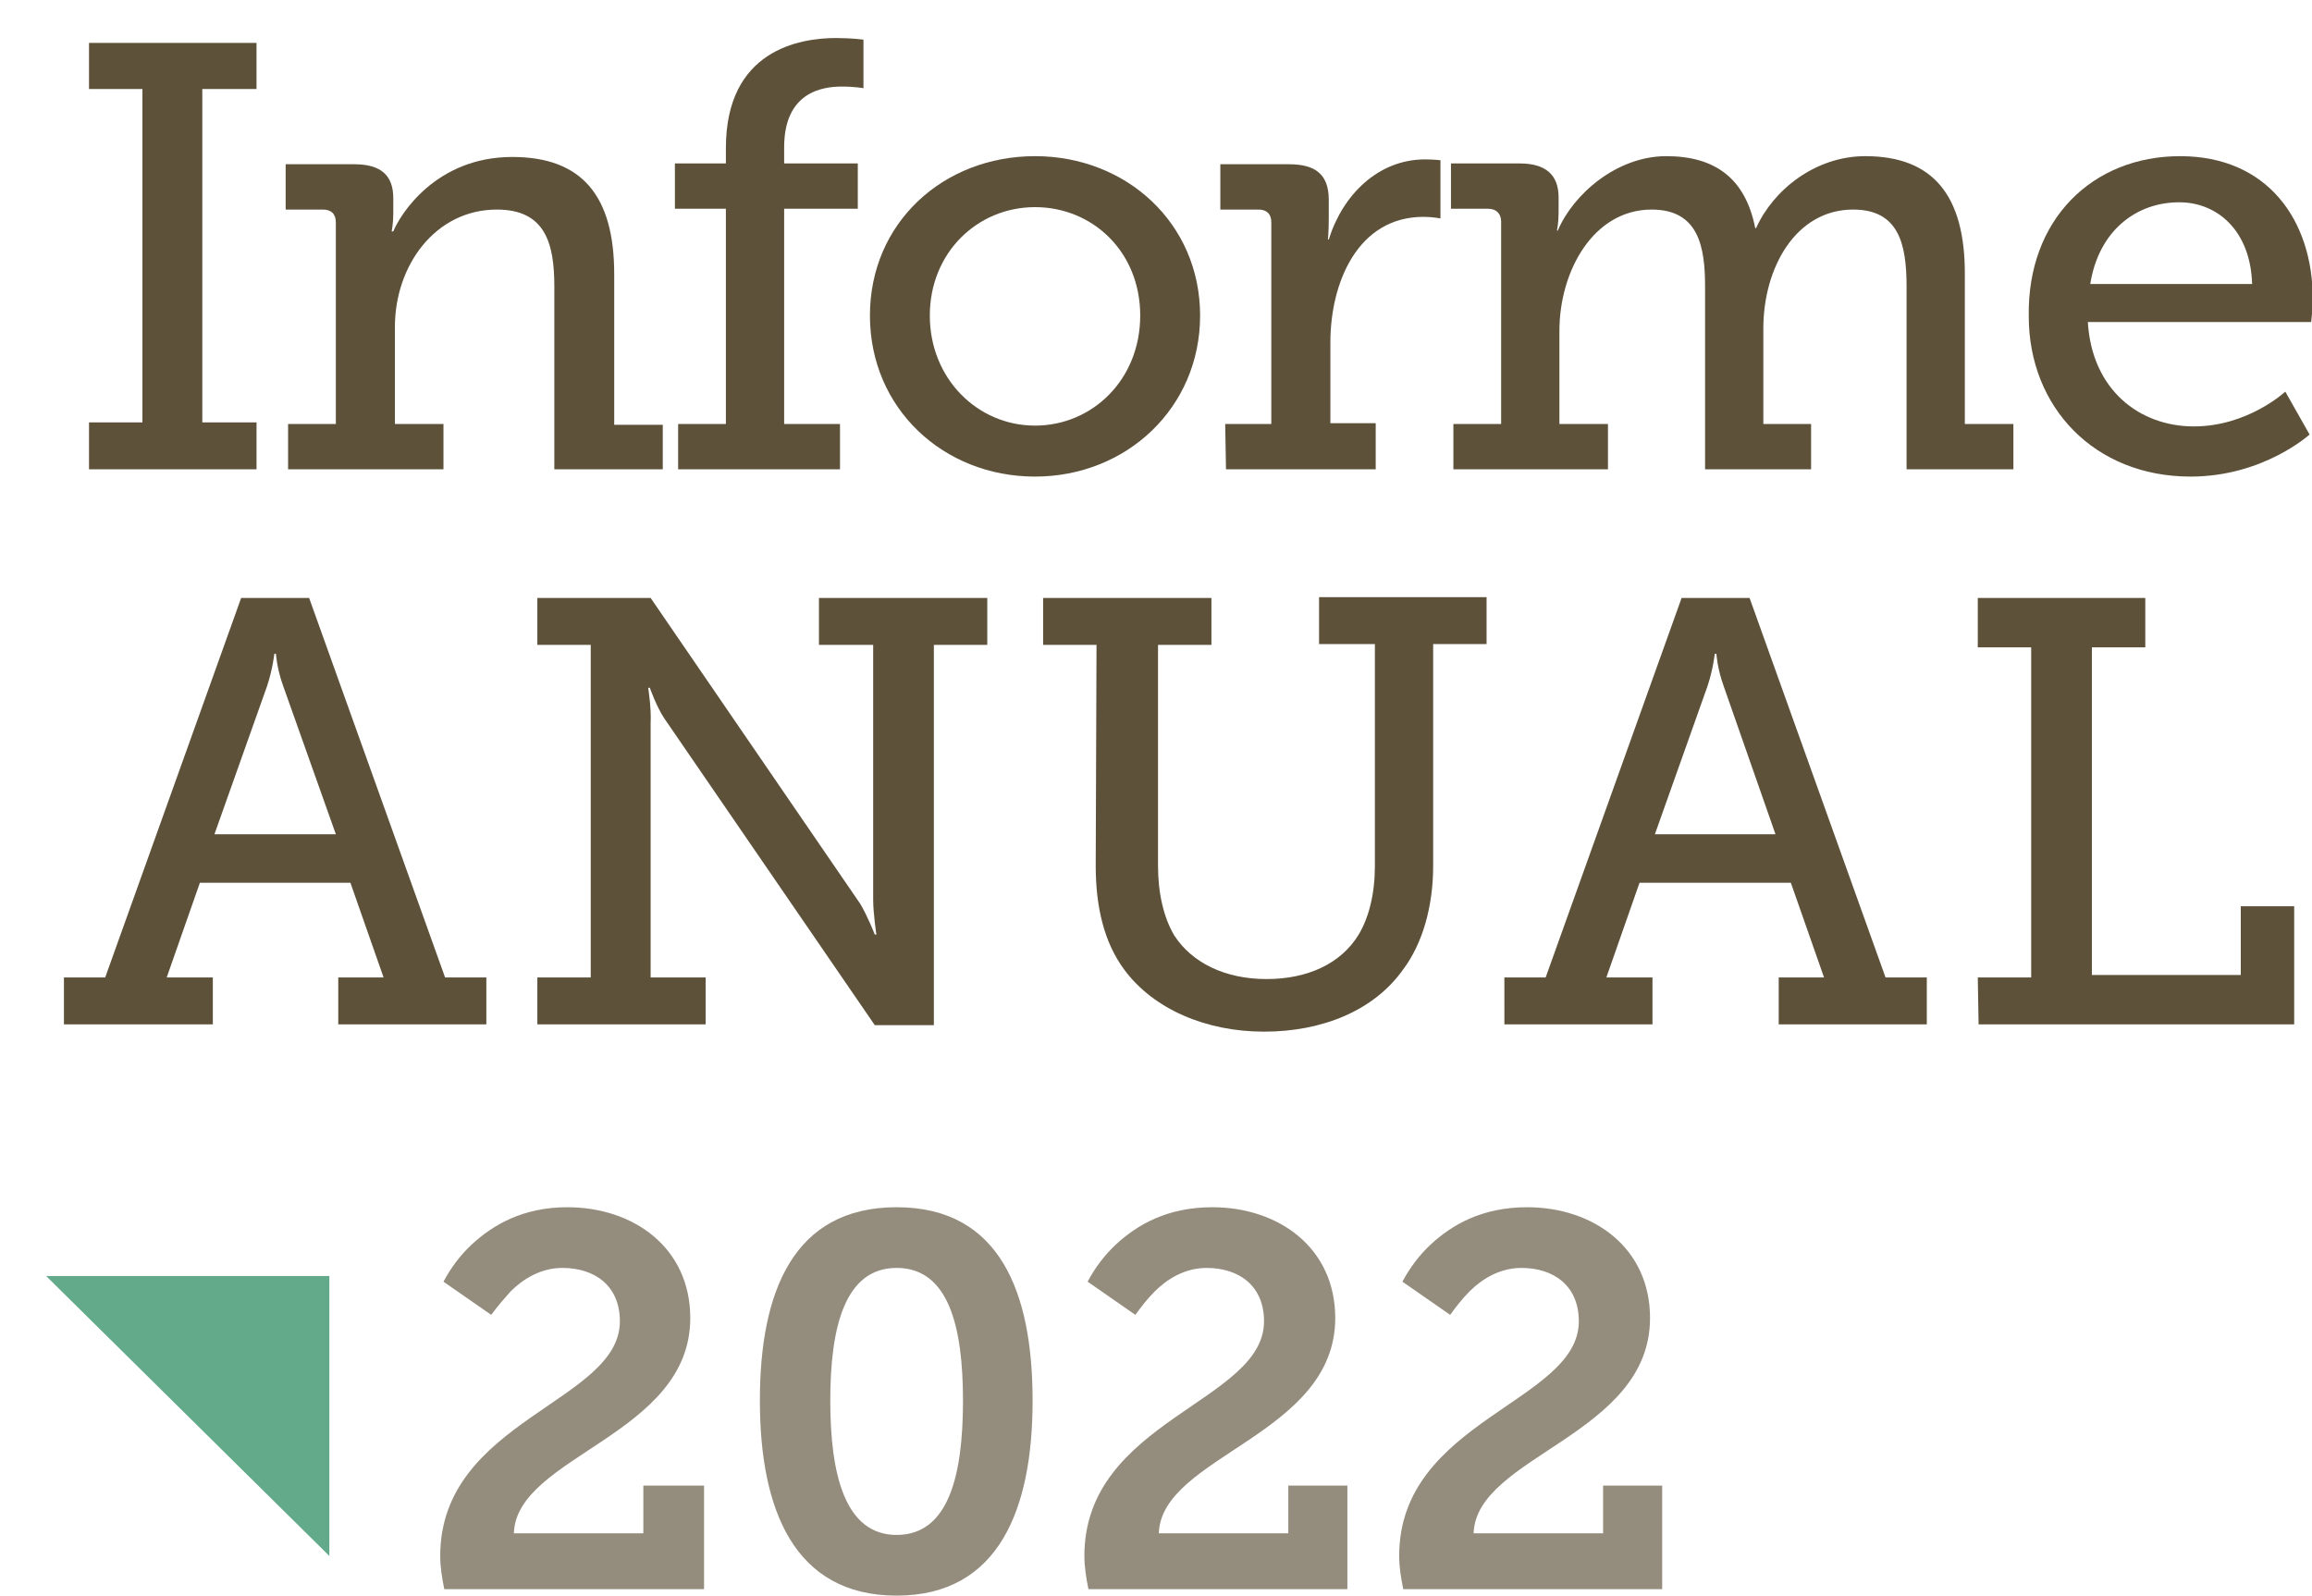
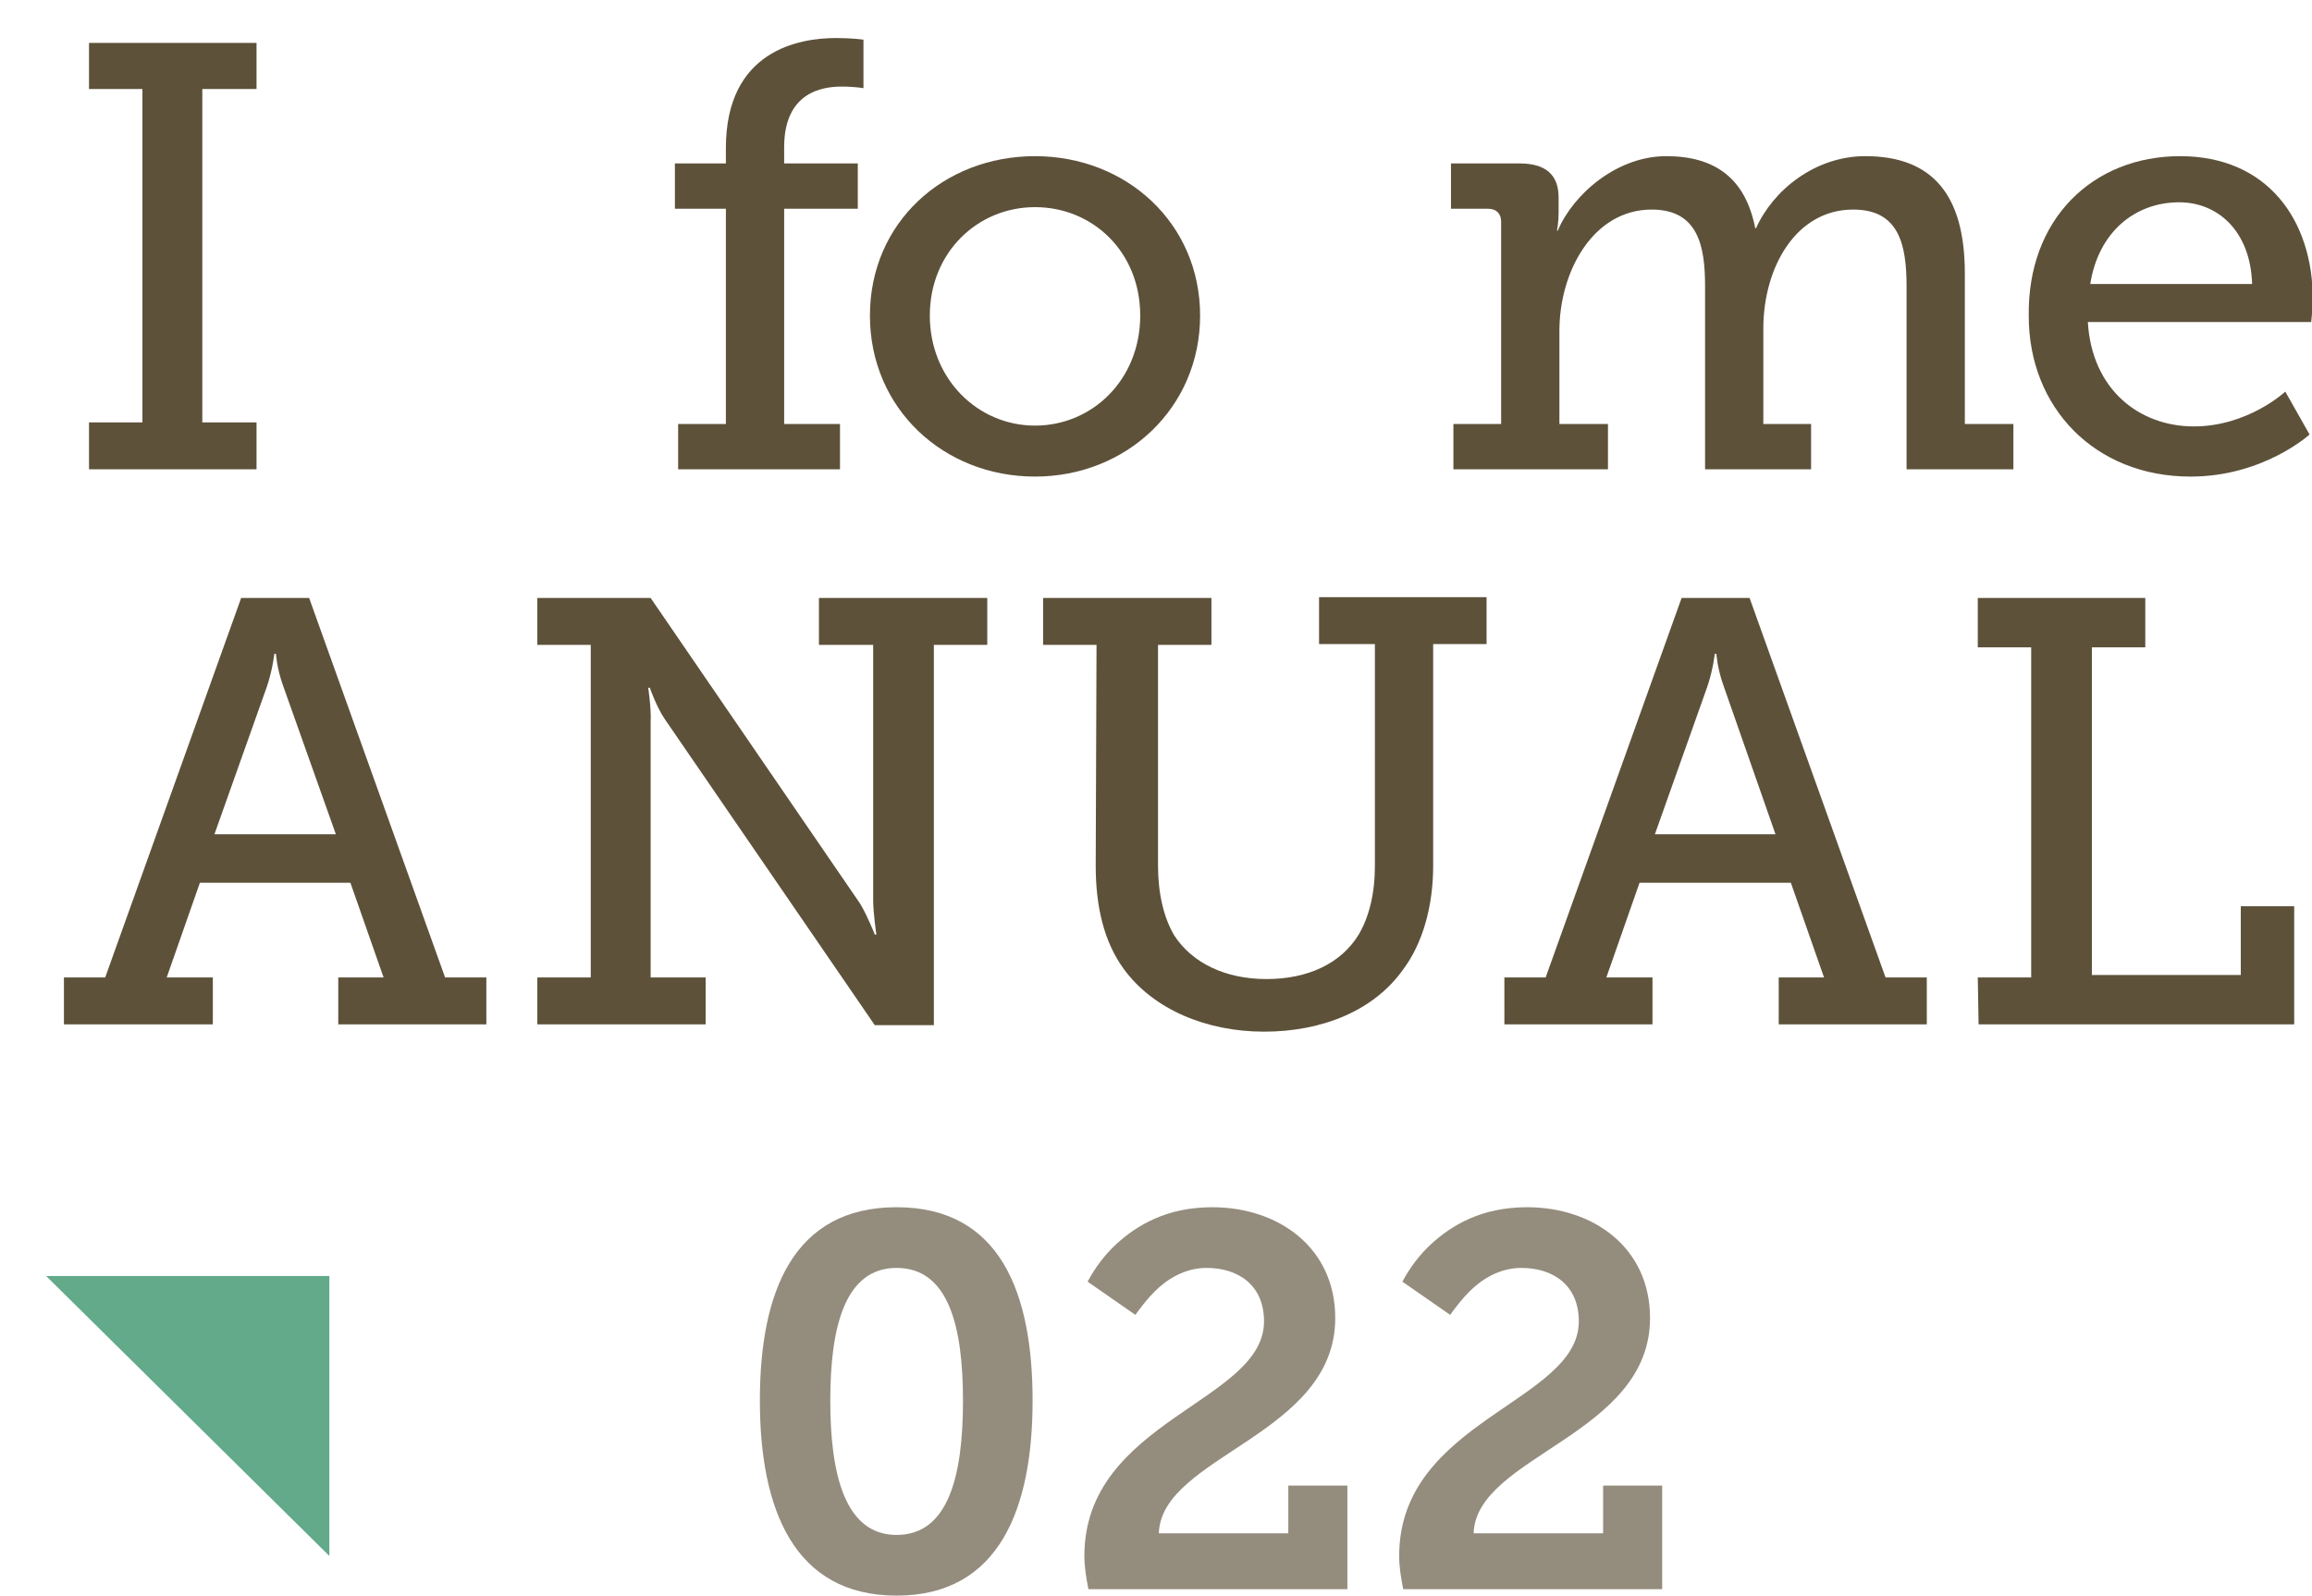
<svg xmlns="http://www.w3.org/2000/svg" version="1.1" id="uuid-632e55e2-4508-453a-bb4b-5d1287e26cab" x="0px" y="0px" width="285.7px" height="197.2px" viewBox="0 0 285.7 197.2" style="enable-background:new 0 0 285.7 197.2;" xml:space="preserve">
  <style type="text/css">
	.st0{fill:#5D513A;}
	.st1{fill:#948C7D;}
	.st2{fill:#62AA89;}
</style>
  <g id="uuid-61597aba-9e0f-44cb-a902-7534b494573f">
    <path class="st0" d="M11,52.2h6.6V11H11V5.3h20.7V11h-6.7v41.2h6.7V58H11V52.2z" />
-     <path class="st0" d="M35.6,52.4h5.9V27.5c0-1.1-0.6-1.6-1.6-1.6h-4.6v-5.6h8.5c3.3,0,4.8,1.4,4.8,4.2v1.9c0,1.2-0.2,2.2-0.2,2.2   h0.2c0.8-2,5.2-9.2,14.7-9.2c8.7,0,12.6,4.9,12.6,14.5v18.6h6V58H68.5V35.4c0-5.3-1.1-9.5-7.1-9.5c-7.6,0-12.6,6.9-12.6,14.5v12h6   V58H35.6L35.6,52.4L35.6,52.4z" />
    <path class="st0" d="M83.8,52.4h5.9V25.8h-6.3v-5.6h6.3v-1.9c0-12.1,9.1-13.6,13.6-13.6c2,0,3.4,0.2,3.4,0.2v6c0,0-1-0.2-2.7-0.2   c-2.4,0-7.1,0.7-7.1,7.5v2h9.1v5.6h-9.1v26.6h6.9V58H83.8L83.8,52.4L83.8,52.4z" />
    <path class="st0" d="M127.9,19.3c11.3,0,20.4,8.3,20.4,19.7s-9.1,19.9-20.4,19.9s-20.4-8.4-20.4-19.9S116.6,19.3,127.9,19.3z    M127.9,52.6c7.1,0,13-5.7,13-13.6s-5.9-13.4-13-13.4s-13,5.6-13,13.4S120.8,52.6,127.9,52.6z" />
-     <path class="st0" d="M151.4,52.4h5.7V27.5c0-1.1-0.6-1.6-1.6-1.6h-4.7v-5.6h8.5c3.3,0,4.9,1.3,4.9,4.4V27c0,1.5-0.1,2.6-0.1,2.6   h0.1c1.7-5.5,6.1-9.9,11.9-9.9c1,0,1.9,0.1,1.9,0.1v7.2c0,0-0.9-0.2-2.1-0.2c-8.1,0-11.5,8.1-11.5,15.5v10h5.6V58h-18.5L151.4,52.4   L151.4,52.4z" />
    <path class="st0" d="M179.6,52.4h5.9v-25c0-1-0.6-1.6-1.6-1.6h-4.6v-5.6h8.5c3.2,0,4.8,1.4,4.8,4.2v1.9c0,1.2-0.2,2.2-0.2,2.2h0.1   c1.9-4.5,7.3-9.2,13.4-9.2s9.8,2.8,11,8.9h0.1c2.1-4.7,7.3-8.9,13.5-8.9c8.4,0,12.3,4.9,12.3,14.5v18.6h6V58h-13.2V35.4   c0-5.3-1-9.5-6.6-9.5c-7.1,0-11.1,7.2-11.1,14.7v11.8h5.9V58h-13.1V35.4c0-4.9-0.8-9.5-6.6-9.5c-7.2,0-11.4,7.6-11.4,15v11.5h6V58   h-19.1L179.6,52.4L179.6,52.4z" />
    <path class="st0" d="M269.4,19.3c10.8,0,16.4,7.9,16.4,17.7c0,1-0.2,2.8-0.2,2.8h-27.6c0.5,8.4,6.4,12.9,13.1,12.9   s11.3-4.3,11.3-4.3l3,5.3c0,0-5.7,5.2-14.7,5.2c-11.9,0-20-8.6-20-19.8C250.5,27.1,258.6,19.3,269.4,19.3L269.4,19.3z M278.3,35.1   c-0.2-6.6-4.3-10.1-9-10.1c-5.5,0-10,3.7-11,10.1H278.3z" />
    <path class="st0" d="M7.9,120.8H13l16.8-46.9h8.4l16.8,46.9h5.1v5.8H41.8v-5.8h5.6l-4.1-11.7H24.7l-4.1,11.7h5.7v5.8H7.9L7.9,120.8   L7.9,120.8z M41.5,103.1L35,84.8c-0.8-2.2-0.9-4-0.9-4h-0.2c0,0-0.2,1.9-0.9,4l-6.5,18.3H41.5z" />
    <path class="st0" d="M66.4,120.8H73V79.7h-6.6v-5.8h14l25.9,37.8c0.9,1.5,1.8,3.8,1.8,3.8h0.2c0,0-0.4-2.6-0.4-4.3V79.7h-6.7v-5.8   H122v5.8h-6.6v47h-7.3L82.1,88.8c-1-1.5-1.8-3.8-1.8-3.8h-0.2c0,0,0.4,2.6,0.3,4.3v31.5h6.8v5.8H66.4L66.4,120.8L66.4,120.8z" />
    <path class="st0" d="M135.5,79.7h-6.6v-5.8h20.8v5.8h-6.6v27.3c0,3.4,0.7,6.4,2,8.6c2.2,3.4,6.3,5.4,11.4,5.4s9.2-1.9,11.4-5.5   c1.3-2.2,2-5.1,2-8.5V79.6H163v-5.8h20.7v5.8h-6.6V107c0,5-1.3,9.6-3.7,12.8c-3.6,5.1-10,7.7-17.2,7.7s-13.7-2.8-17.3-7.7   c-2.5-3.4-3.5-7.8-3.5-12.8L135.5,79.7L135.5,79.7z" />
    <path class="st0" d="M185.9,120.8h5.1l16.8-46.9h8.4l16.8,46.9h5.1v5.8h-18.3v-5.8h5.6l-4.1-11.7h-18.7l-4.1,11.7h5.7v5.8h-18.3   L185.9,120.8L185.9,120.8z M219.4,103.1L213,84.8c-0.8-2.2-0.9-4-0.9-4h-0.2c0,0-0.2,1.9-0.9,4l-6.5,18.3H219.4z" />
    <path class="st0" d="M244.4,120.8h6.6V80h-6.6v-6.1h20.7V80h-6.6v40.5h18.4V112h6.6v14.6h-39L244.4,120.8L244.4,120.8z" />
-     <path class="st1" d="M54.9,196.4c-0.3-1.5-0.5-2.8-0.5-4.1c0-16.8,22.2-19,22.2-29c0-4.4-3.1-6.6-7.1-6.6c-2.7,0-4.9,1.4-6.4,2.9   c-0.8,0.9-1.6,1.8-2.4,2.9l-5.9-4.1c0.9-1.7,2.1-3.3,3.5-4.6c2.6-2.4,6.3-4.6,11.8-4.6c8.2,0,15.2,5,15.2,13.7   c0,14.5-21.5,17-21.8,26.6h16v-5.9H87v12.8L54.9,196.4L54.9,196.4z" />
    <path class="st1" d="M93.9,173.1c0-13.4,4.1-23.9,16.9-23.9s16.8,10.6,16.8,23.9s-4.1,24.1-16.8,24.1S93.9,186.5,93.9,173.1z    M119,173.1c0-9.2-1.8-16.4-8.2-16.4s-8.2,7.3-8.2,16.4s1.8,16.6,8.2,16.6S119,182.4,119,173.1z" />
    <path class="st1" d="M134.5,196.4c-0.3-1.5-0.5-2.8-0.5-4.1c0-16.8,22.2-19,22.2-29c0-4.4-3.1-6.6-7.1-6.6c-2.7,0-4.9,1.4-6.4,2.9   c-0.9,0.9-1.6,1.8-2.4,2.9l-5.9-4.1c0.9-1.7,2.1-3.3,3.5-4.6c2.6-2.4,6.3-4.6,11.9-4.6c8.2,0,15.2,5,15.2,13.7   c0,14.5-21.5,17-21.8,26.6h16v-5.9h7.3v12.8L134.5,196.4L134.5,196.4z" />
    <path class="st1" d="M173.4,196.4c-0.3-1.5-0.5-2.8-0.5-4.1c0-16.8,22.2-19,22.2-29c0-4.4-3.1-6.6-7.1-6.6c-2.7,0-4.9,1.4-6.4,2.9   c-0.9,0.9-1.6,1.8-2.4,2.9l-5.9-4.1c0.9-1.7,2.1-3.3,3.5-4.6c2.6-2.4,6.3-4.6,11.9-4.6c8.2,0,15.2,5,15.2,13.7   c0,14.5-21.5,17-21.8,26.6h16v-5.9h7.3v12.8L173.4,196.4L173.4,196.4z" />
    <polygon class="st2" points="5.7,157.7 40.7,157.7 40.7,192.3  " />
  </g>
</svg>